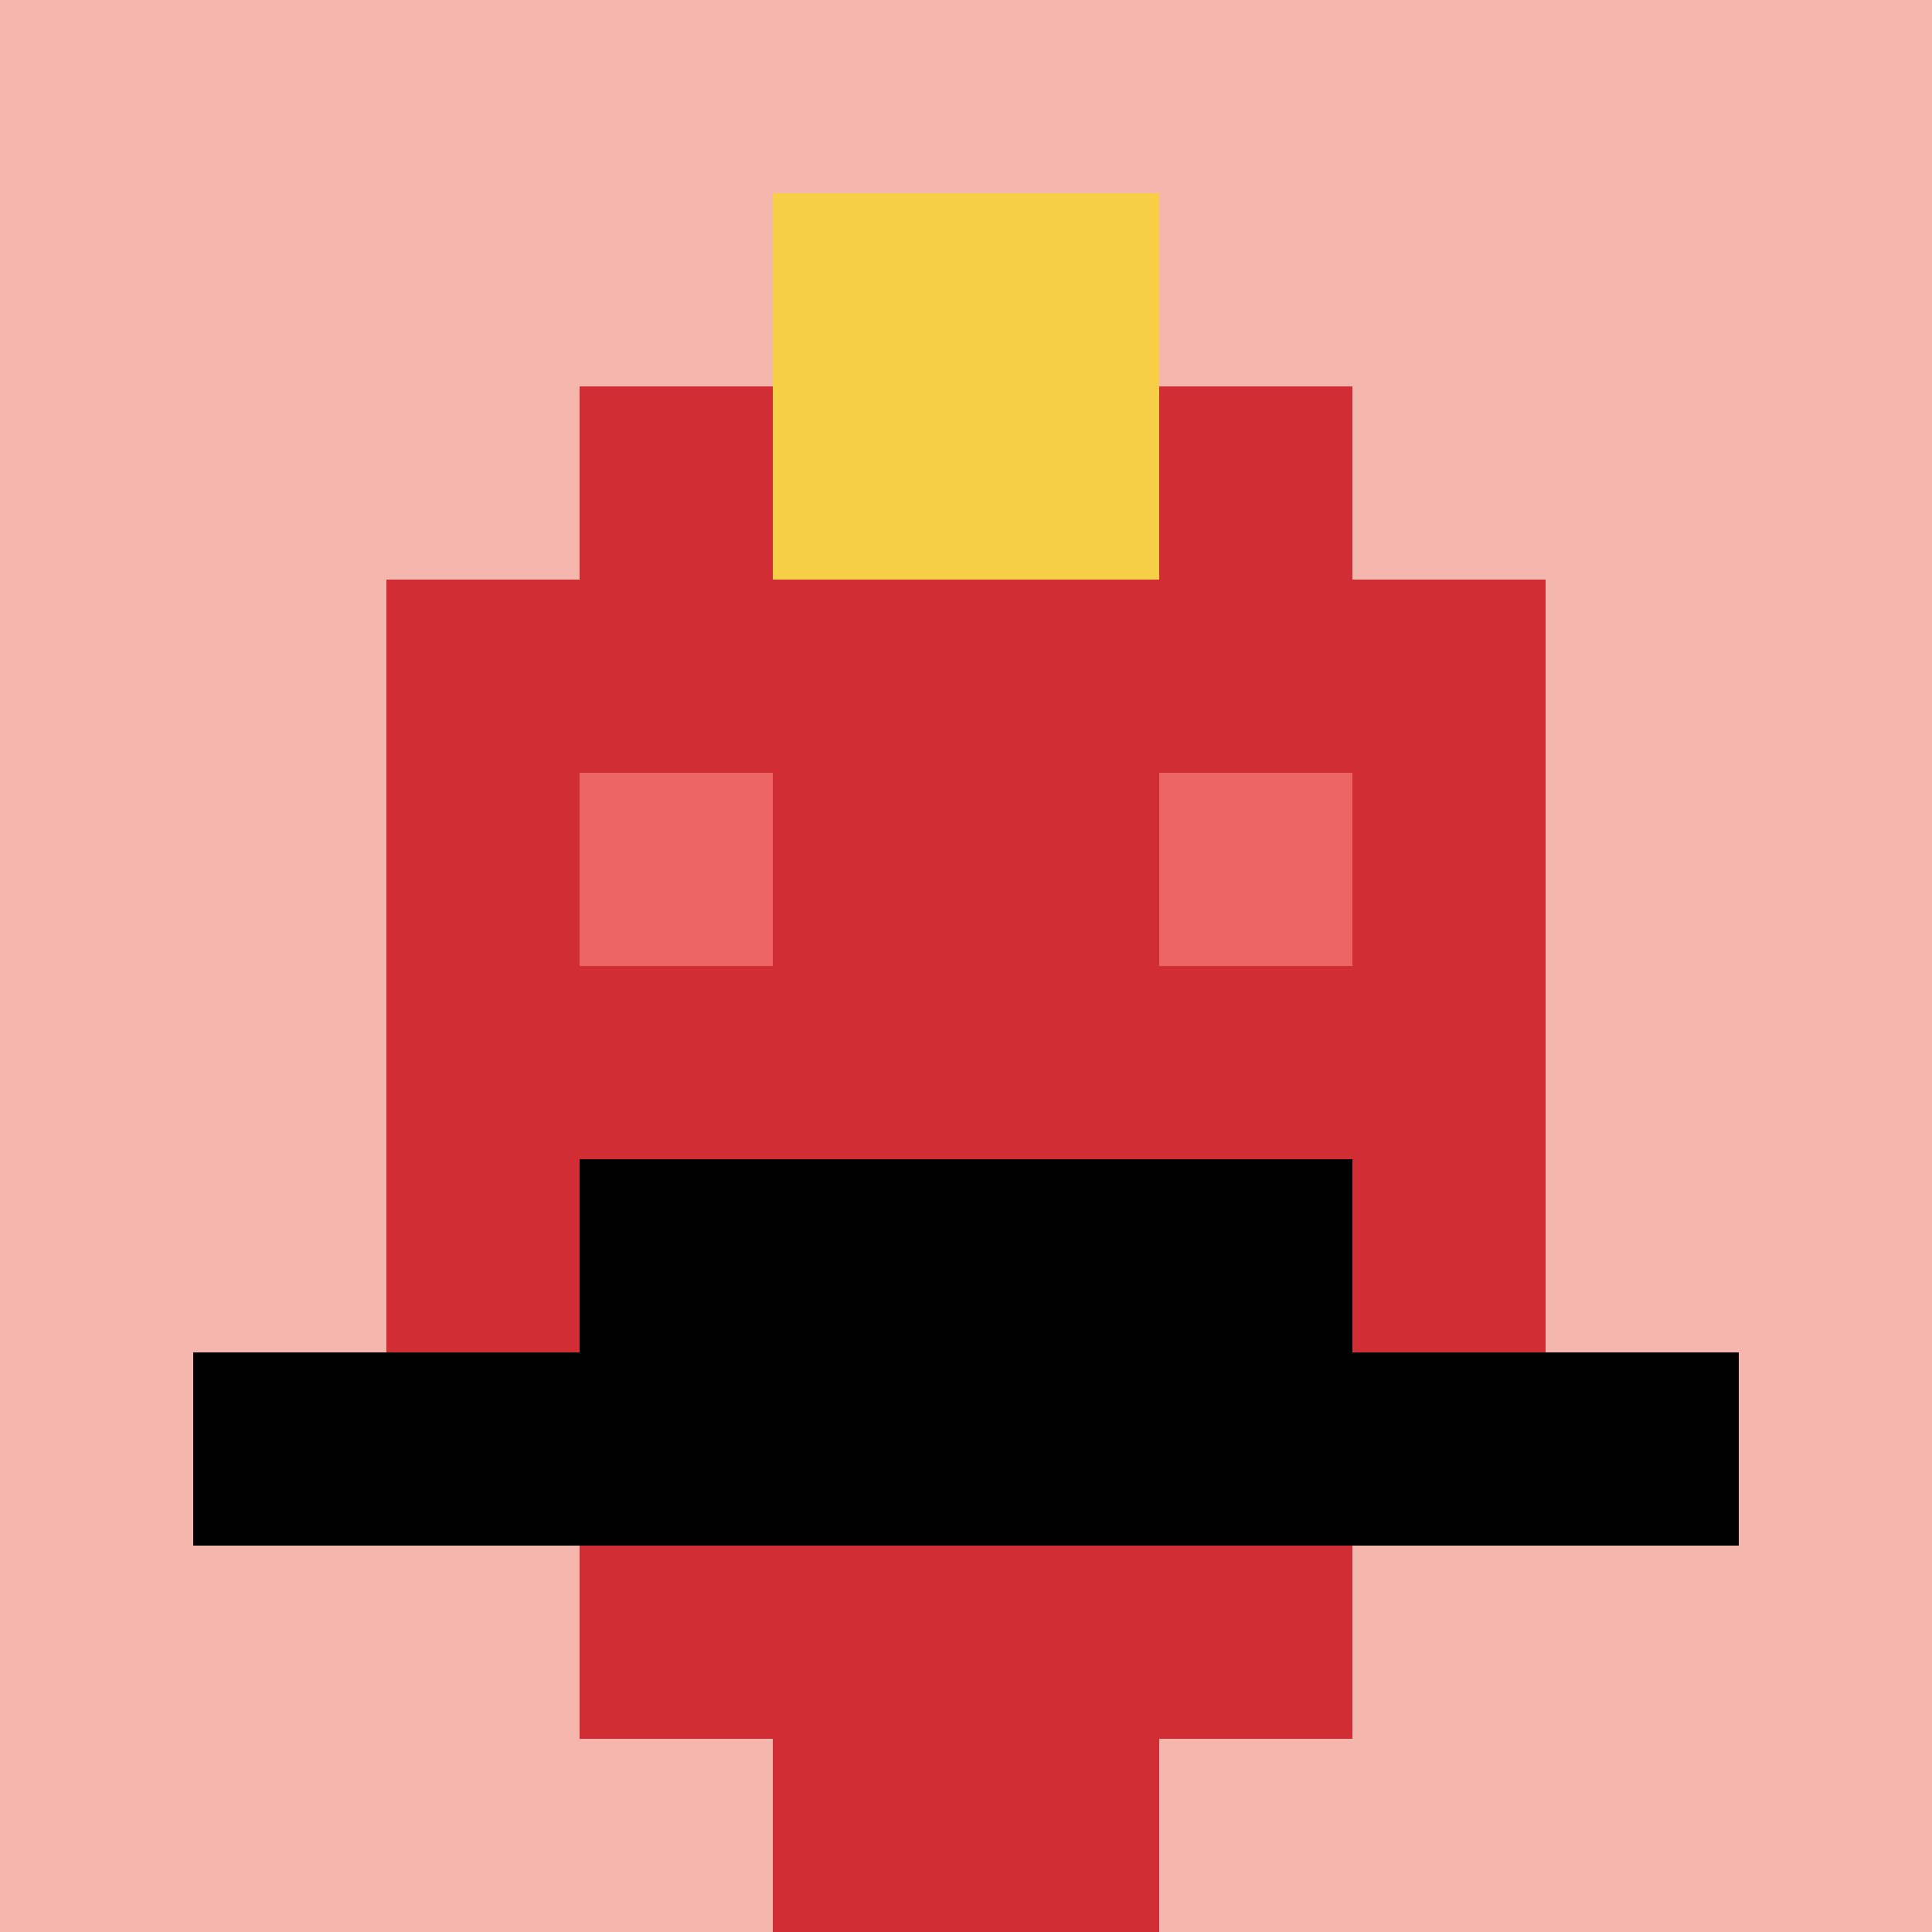
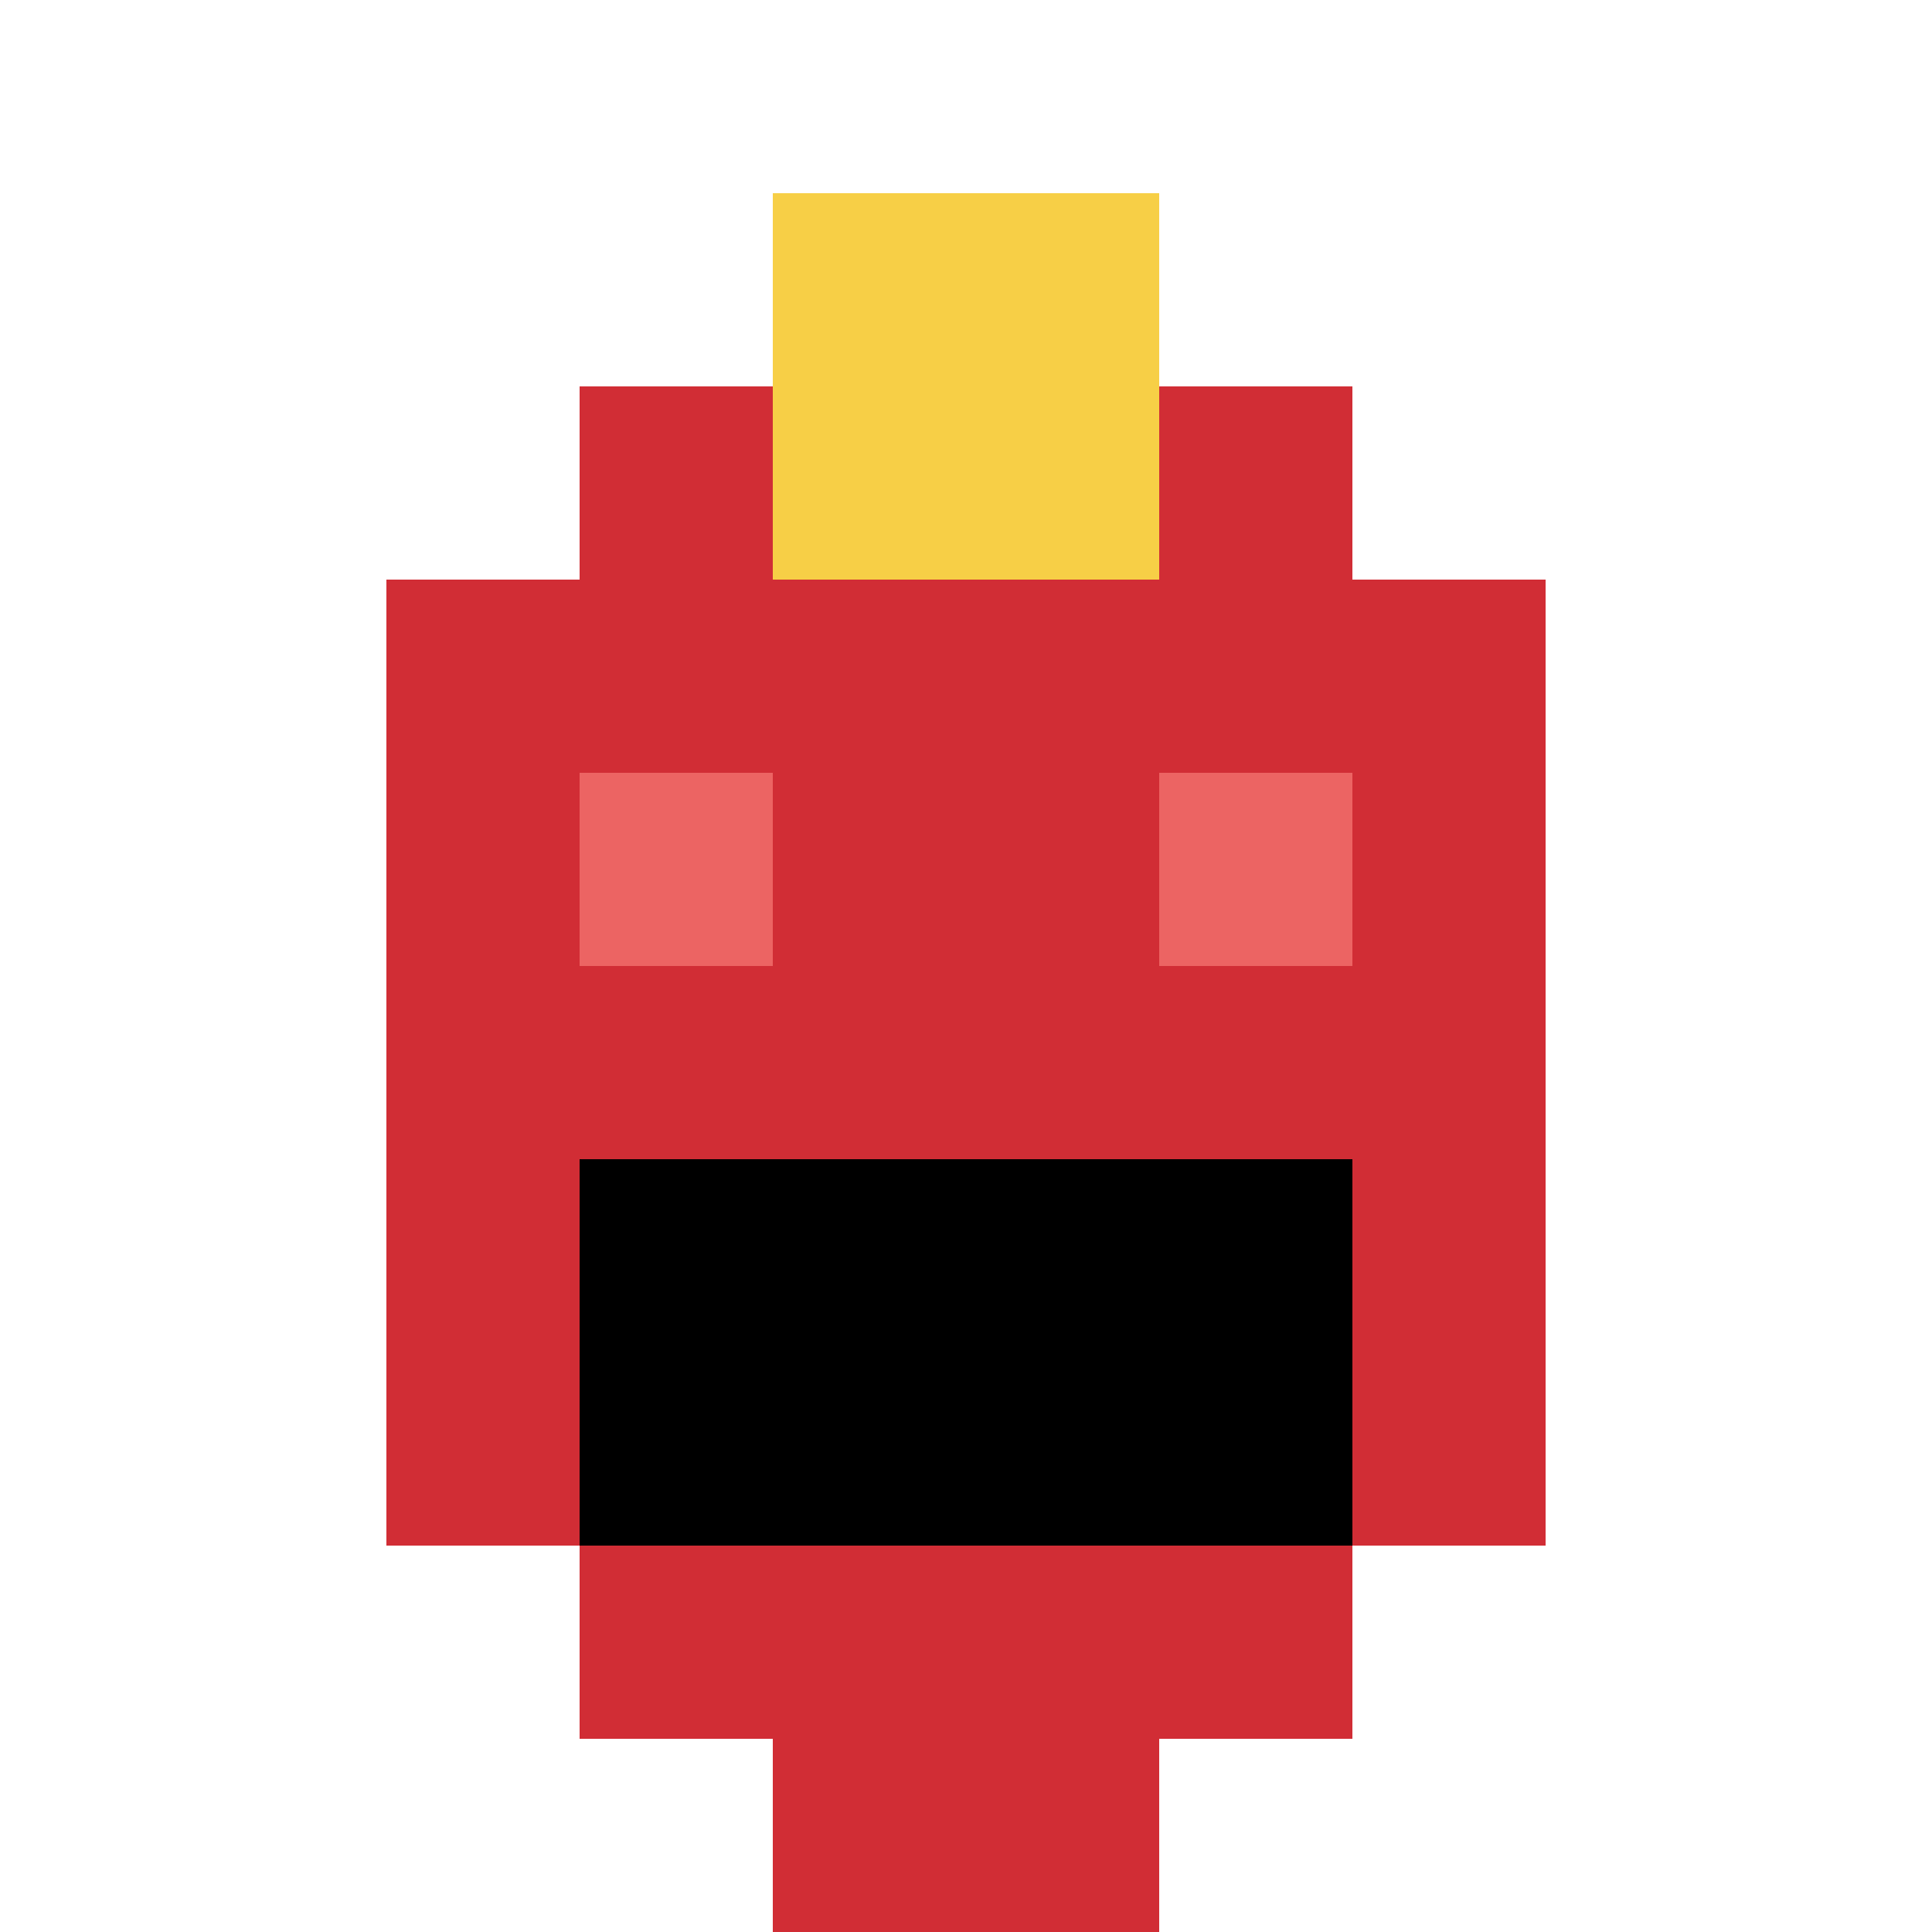
<svg xmlns="http://www.w3.org/2000/svg" version="1.1" width="707" height="707">
  <title>'goose-pfp-765630' by Dmitri Cherniak</title>
  <desc>seed=765630
backgroundColor=#ffffff
padding=20
innerPadding=0
timeout=500
dimension=1
border=false
Save=function(){return n.handleSave()}
frame=4

Rendered at Wed Oct 04 2023 10:47:17 GMT+0800 (中国标准时间)
Generated in 1ms
</desc>
  <defs />
  <rect width="100%" height="100%" fill="#ffffff" />
  <g>
    <g id="0-0">
-       <rect x="0" y="0" height="707" width="707" fill="#F4B6AD" />
      <g>
        <rect id="0-0-3-2-4-7" x="212.1" y="141.4" width="282.8" height="494.9" fill="#D12D35" />
        <rect id="0-0-2-3-6-5" x="141.4" y="212.1" width="424.2" height="353.5" fill="#D12D35" />
        <rect id="0-0-4-8-2-2" x="282.8" y="565.6" width="141.4" height="141.4" fill="#D12D35" />
-         <rect id="0-0-1-7-8-1" x="70.7" y="494.9" width="565.6" height="70.7" fill="#000000" />
        <rect id="0-0-3-6-4-2" x="212.1" y="424.2" width="282.8" height="141.4" fill="#000000" />
        <rect id="0-0-3-4-1-1" x="212.1" y="282.8" width="70.7" height="70.7" fill="#EC6463" />
        <rect id="0-0-6-4-1-1" x="424.2" y="282.8" width="70.7" height="70.7" fill="#EC6463" />
        <rect id="0-0-4-1-2-2" x="282.8" y="70.7" width="141.4" height="141.4" fill="#F7CF46" />
      </g>
      <rect x="0" y="0" stroke="white" stroke-width="0" height="707" width="707" fill="none" />
    </g>
  </g>
</svg>